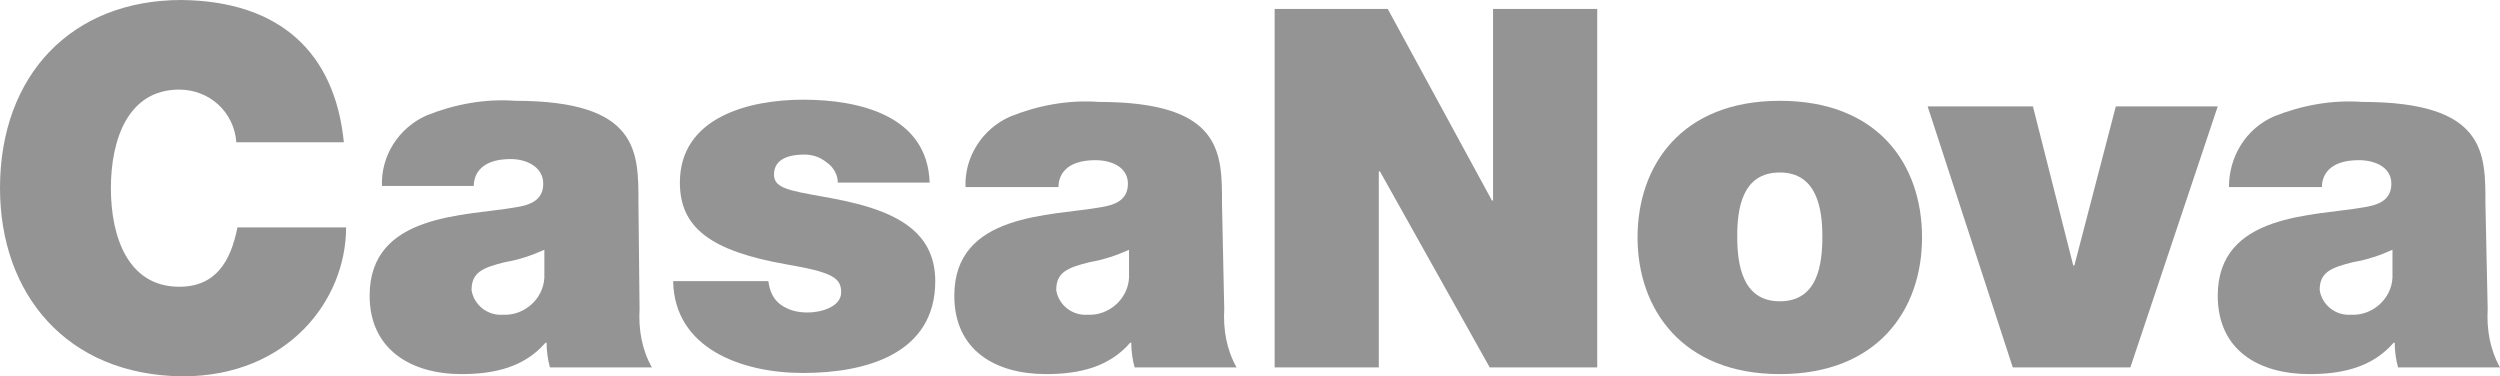
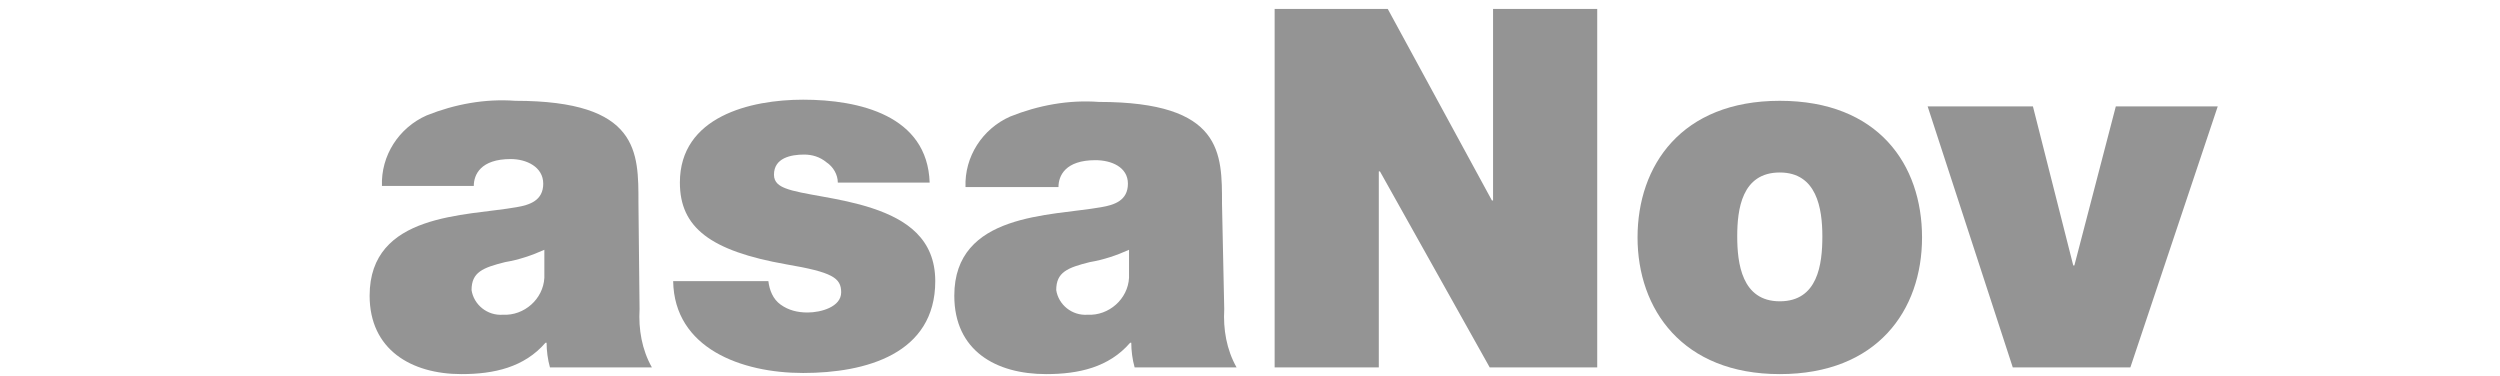
<svg xmlns="http://www.w3.org/2000/svg" version="1.1" id="Livello_1" x="0px" y="0px" viewBox="0 0 223.2 33.6" style="enable-background:new 0 0 223.2 33.6;" xml:space="preserve">
  <style type="text/css"> .st0{fill:#949494;} </style>
  <g id="Risorsa_1">
    <g id="Group_1">
-       <path id="Path_1" class="st0" d="M21.1,12.7C20.9,10,18.7,8,16,8c-4.6,0-6.1,4.5-6.1,8.8s1.5,8.8,6.1,8.8c3.3,0,4.6-2.3,5.2-5.3 h9.7c0,6.5-5.2,13.3-14.6,13.3C5.9,33.5,0,26.2,0,16.8C0,6.7,6.4,0,16.2,0C25,0.1,29.9,4.7,30.7,12.7H21.1z" />
      <path id="Path_2" class="st0" d="M57.1,27.6c-0.1,1.8,0.2,3.6,1.1,5.2h-9.1c-0.2-0.7-0.3-1.5-0.3-2.2h-0.1 c-1.9,2.2-4.6,2.8-7.5,2.8c-4.5,0-8.2-2.2-8.2-7c0-7.4,8.6-7.1,13.1-7.9c1.2-0.2,2.4-0.6,2.4-2.1s-1.5-2.2-2.9-2.2 c-2.7,0-3.3,1.4-3.3,2.4h-8.2c-0.1-2.7,1.5-5.2,4-6.3c2.5-1,5.2-1.5,7.9-1.3c11.1,0,11,4.6,11,9.1L57.1,27.6z M48.6,22.3 c-1.1,0.5-2.3,0.9-3.5,1.1c-2,0.5-3,0.9-3,2.5c0.2,1.3,1.4,2.3,2.8,2.2c1.9,0.1,3.6-1.4,3.7-3.3l0,0c0-0.1,0-0.2,0-0.3V22.3z" />
      <path id="Path_3" class="st0" d="M74.8,16.3c0-0.7-0.4-1.4-1-1.8c-0.6-0.5-1.3-0.7-2-0.7c-1.2,0-2.7,0.3-2.7,1.8 c0,0.7,0.5,1,1,1.2c1.5,0.6,4.8,0.8,7.8,1.8s5.6,2.7,5.6,6.5c0,6.5-6.2,8.2-11.8,8.2c-5.5,0-11.5-2.2-11.6-8.2h8.5 c0.1,0.8,0.4,1.6,1.1,2.1s1.5,0.7,2.4,0.7c1.2,0,3-0.5,3-1.8s-0.8-1.8-4.9-2.5c-6.8-1.2-9.5-3.3-9.5-7.3c0-5.9,6.3-7.4,11-7.4 c5,0,11.1,1.4,11.3,7.4H74.8z" />
      <path id="Path_4" class="st0" d="M109.3,27.6c-0.1,1.8,0.2,3.6,1.1,5.2h-9.1c-0.2-0.7-0.3-1.5-0.3-2.2h-0.1 c-1.9,2.2-4.6,2.8-7.5,2.8c-4.5,0-8.2-2.1-8.2-7c0-7.4,8.6-7.1,13.1-7.9c1.2-0.2,2.4-0.6,2.4-2.1s-1.5-2.1-2.9-2.1 c-2.7,0-3.3,1.4-3.3,2.4h-8.3c-0.1-2.7,1.5-5.2,4-6.3c2.5-1,5.2-1.5,7.9-1.3c11.1,0,11,4.6,11,9.1L109.3,27.6z M100.8,22.3 c-1.1,0.5-2.3,0.9-3.5,1.1c-2,0.5-3,0.9-3,2.5c0.2,1.3,1.4,2.3,2.8,2.2c1.9,0.1,3.6-1.4,3.7-3.3c0-0.1,0-0.2,0-0.3V22.3z" />
      <path id="Path_5" class="st0" d="M113.8,0.8h10.1l9.3,17.1h0.1V0.8h9.3v32H133l-9.8-17.5h-0.1v17.5h-9.3L113.8,0.8z" />
      <path id="Path_6" class="st0" d="M158.9,33.4c-8.7,0-12.7-5.8-12.7-12.2S150.1,9,158.9,9s12.7,5.7,12.7,12.2 S167.6,33.4,158.9,33.4z M158.9,15.4c-3.4,0-3.8,3.3-3.8,5.7s0.4,5.8,3.8,5.8s3.8-3.3,3.8-5.8S162.2,15.4,158.9,15.4z" />
      <path id="Path_7" class="st0" d="M190.2,32.8h-10.5l-7.6-23.3h9.4l3.6,14.2h0.1l3.7-14.2h9.1L190.2,32.8z" />
-       <path id="Path_8" class="st0" d="M222.1,27.6c-0.1,1.8,0.2,3.6,1.1,5.2h-9.1c-0.2-0.7-0.3-1.5-0.3-2.2h-0.1 c-1.9,2.2-4.6,2.8-7.5,2.8c-4.5,0-8.2-2.1-8.2-7c0-7.4,8.6-7.1,13.1-7.9c1.2-0.2,2.4-0.6,2.4-2.1s-1.5-2.1-2.9-2.1 c-2.7,0-3.3,1.4-3.3,2.4H199c0-2.7,1.5-5.2,4-6.3c2.5-1,5.2-1.5,7.9-1.3c11.1,0,11,4.6,11,9.1L222.1,27.6z M213.6,22.3 c-1.1,0.5-2.3,0.9-3.5,1.1c-2,0.5-3,0.9-3,2.5c0.2,1.3,1.4,2.3,2.8,2.2c1.9,0.1,3.6-1.4,3.7-3.3c0-0.1,0-0.2,0-0.3V22.3z" />
    </g>
  </g>
</svg>